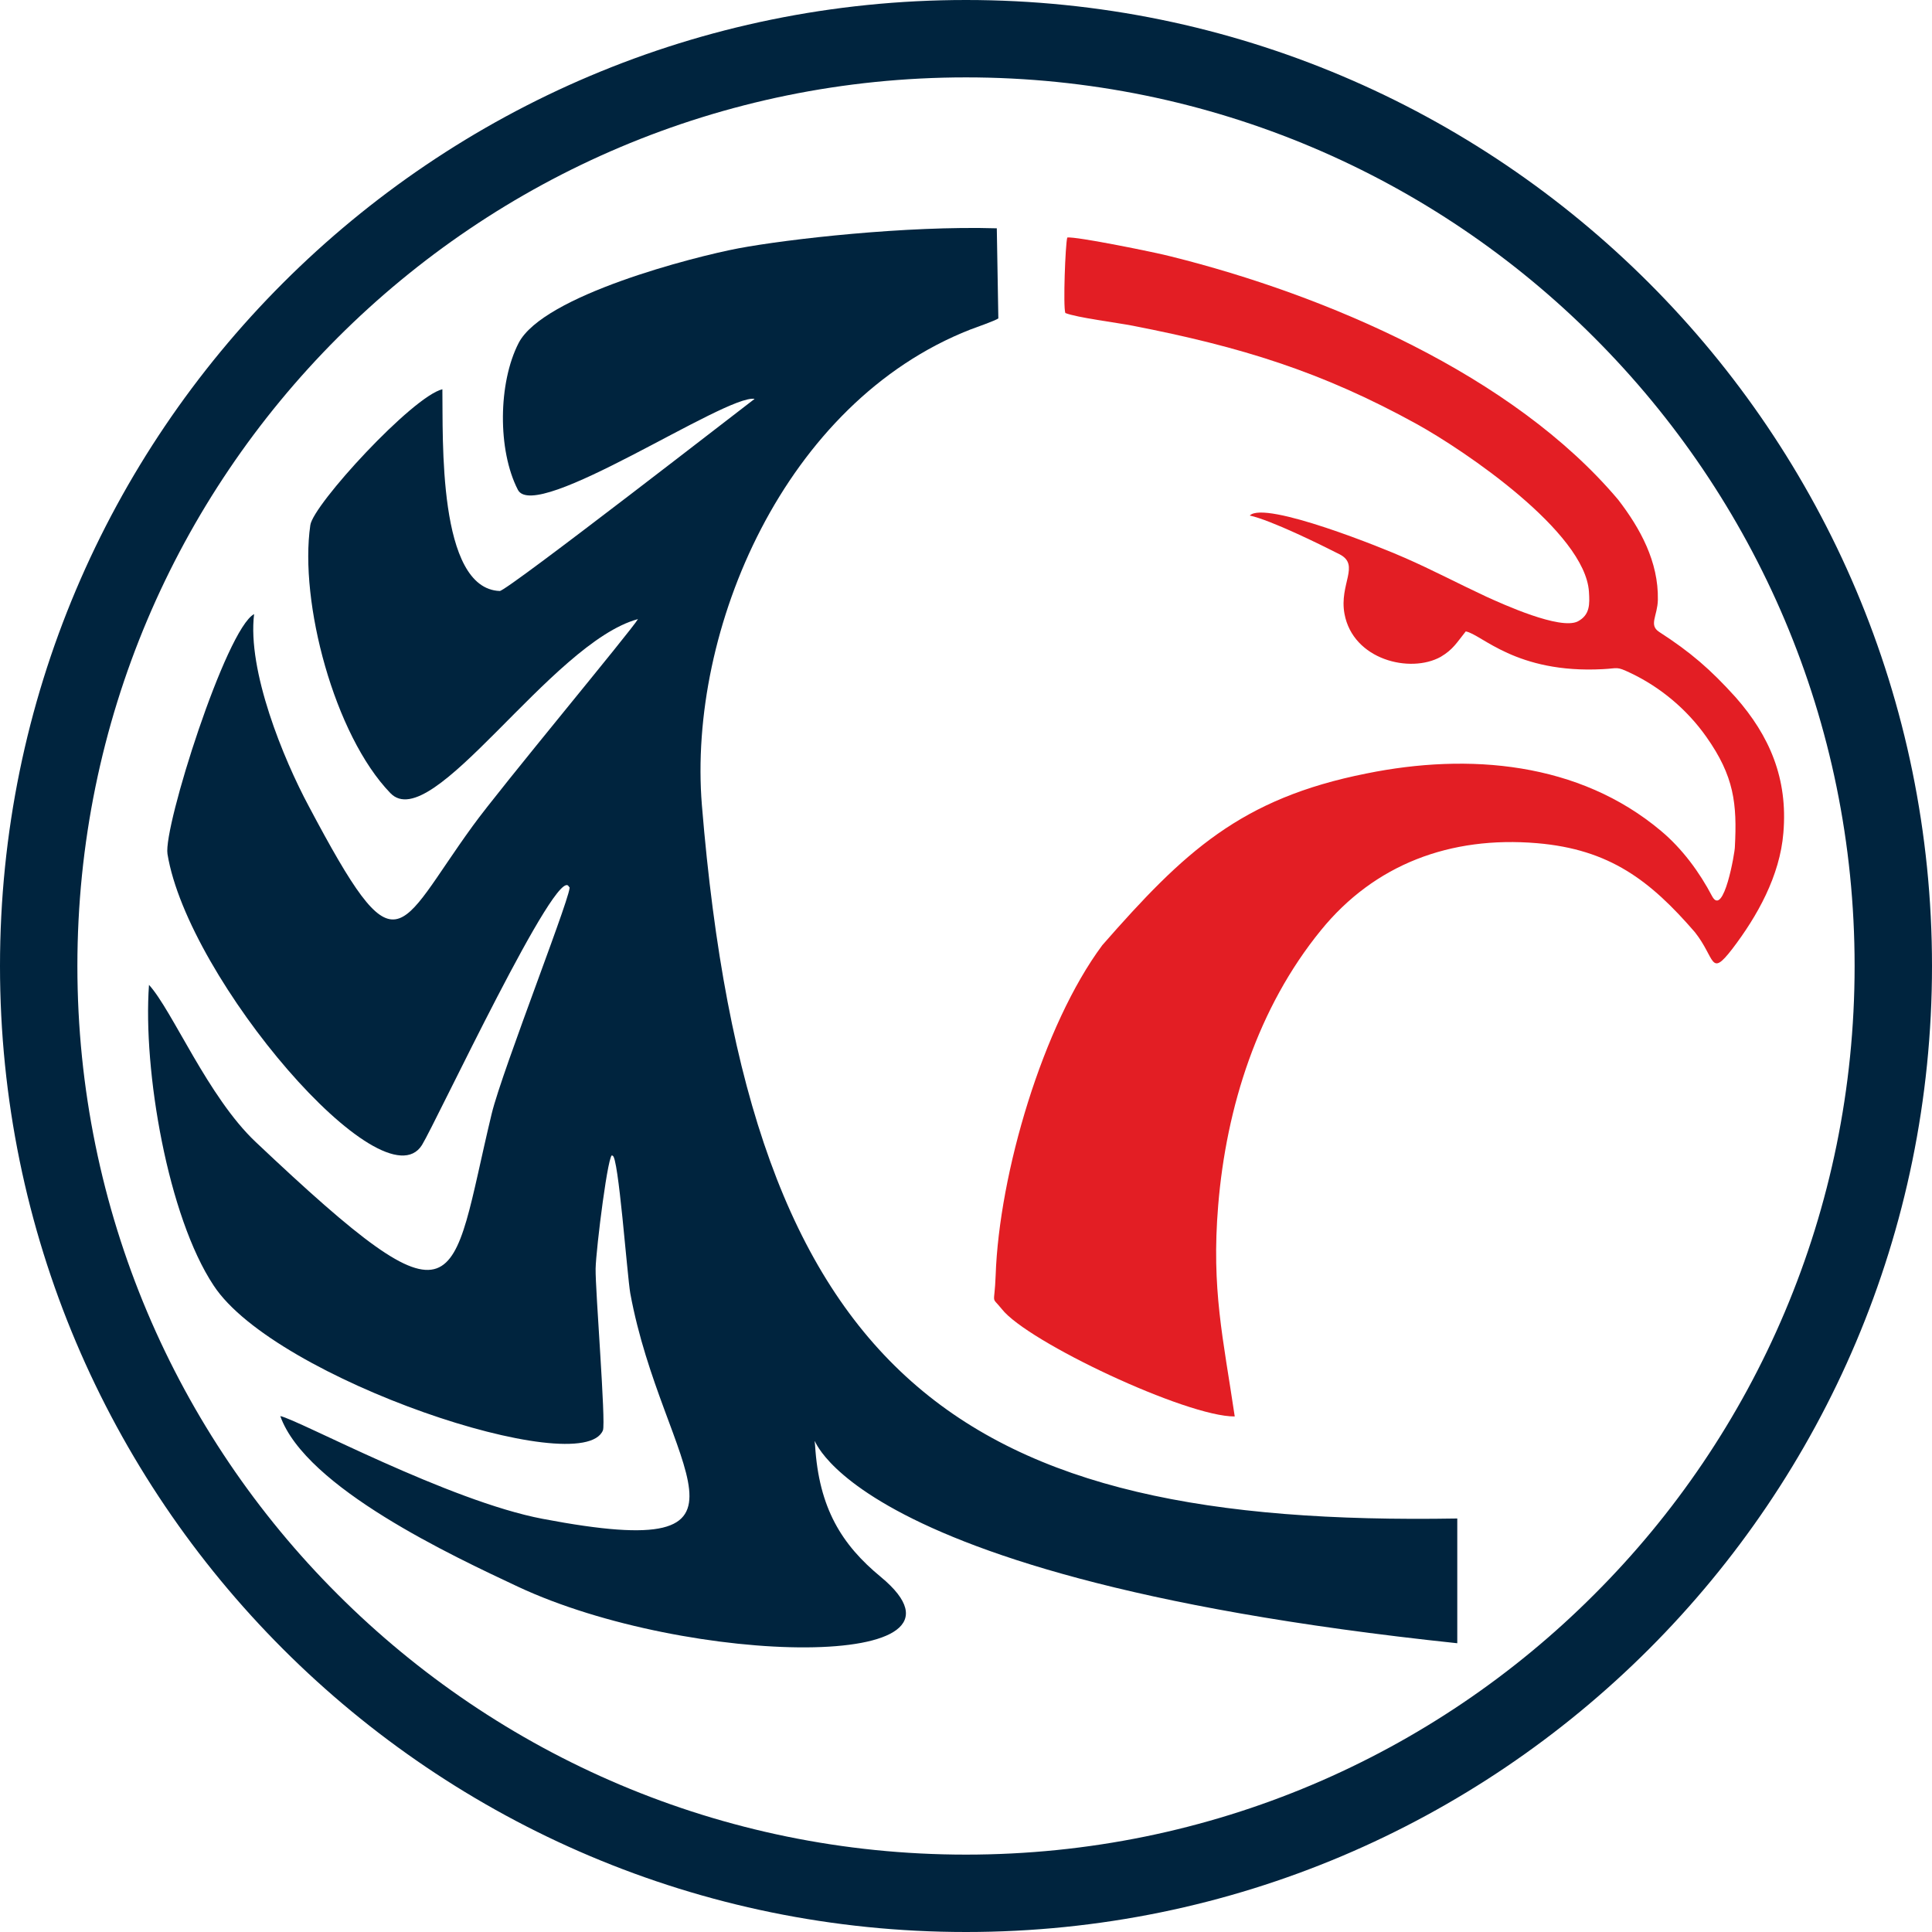
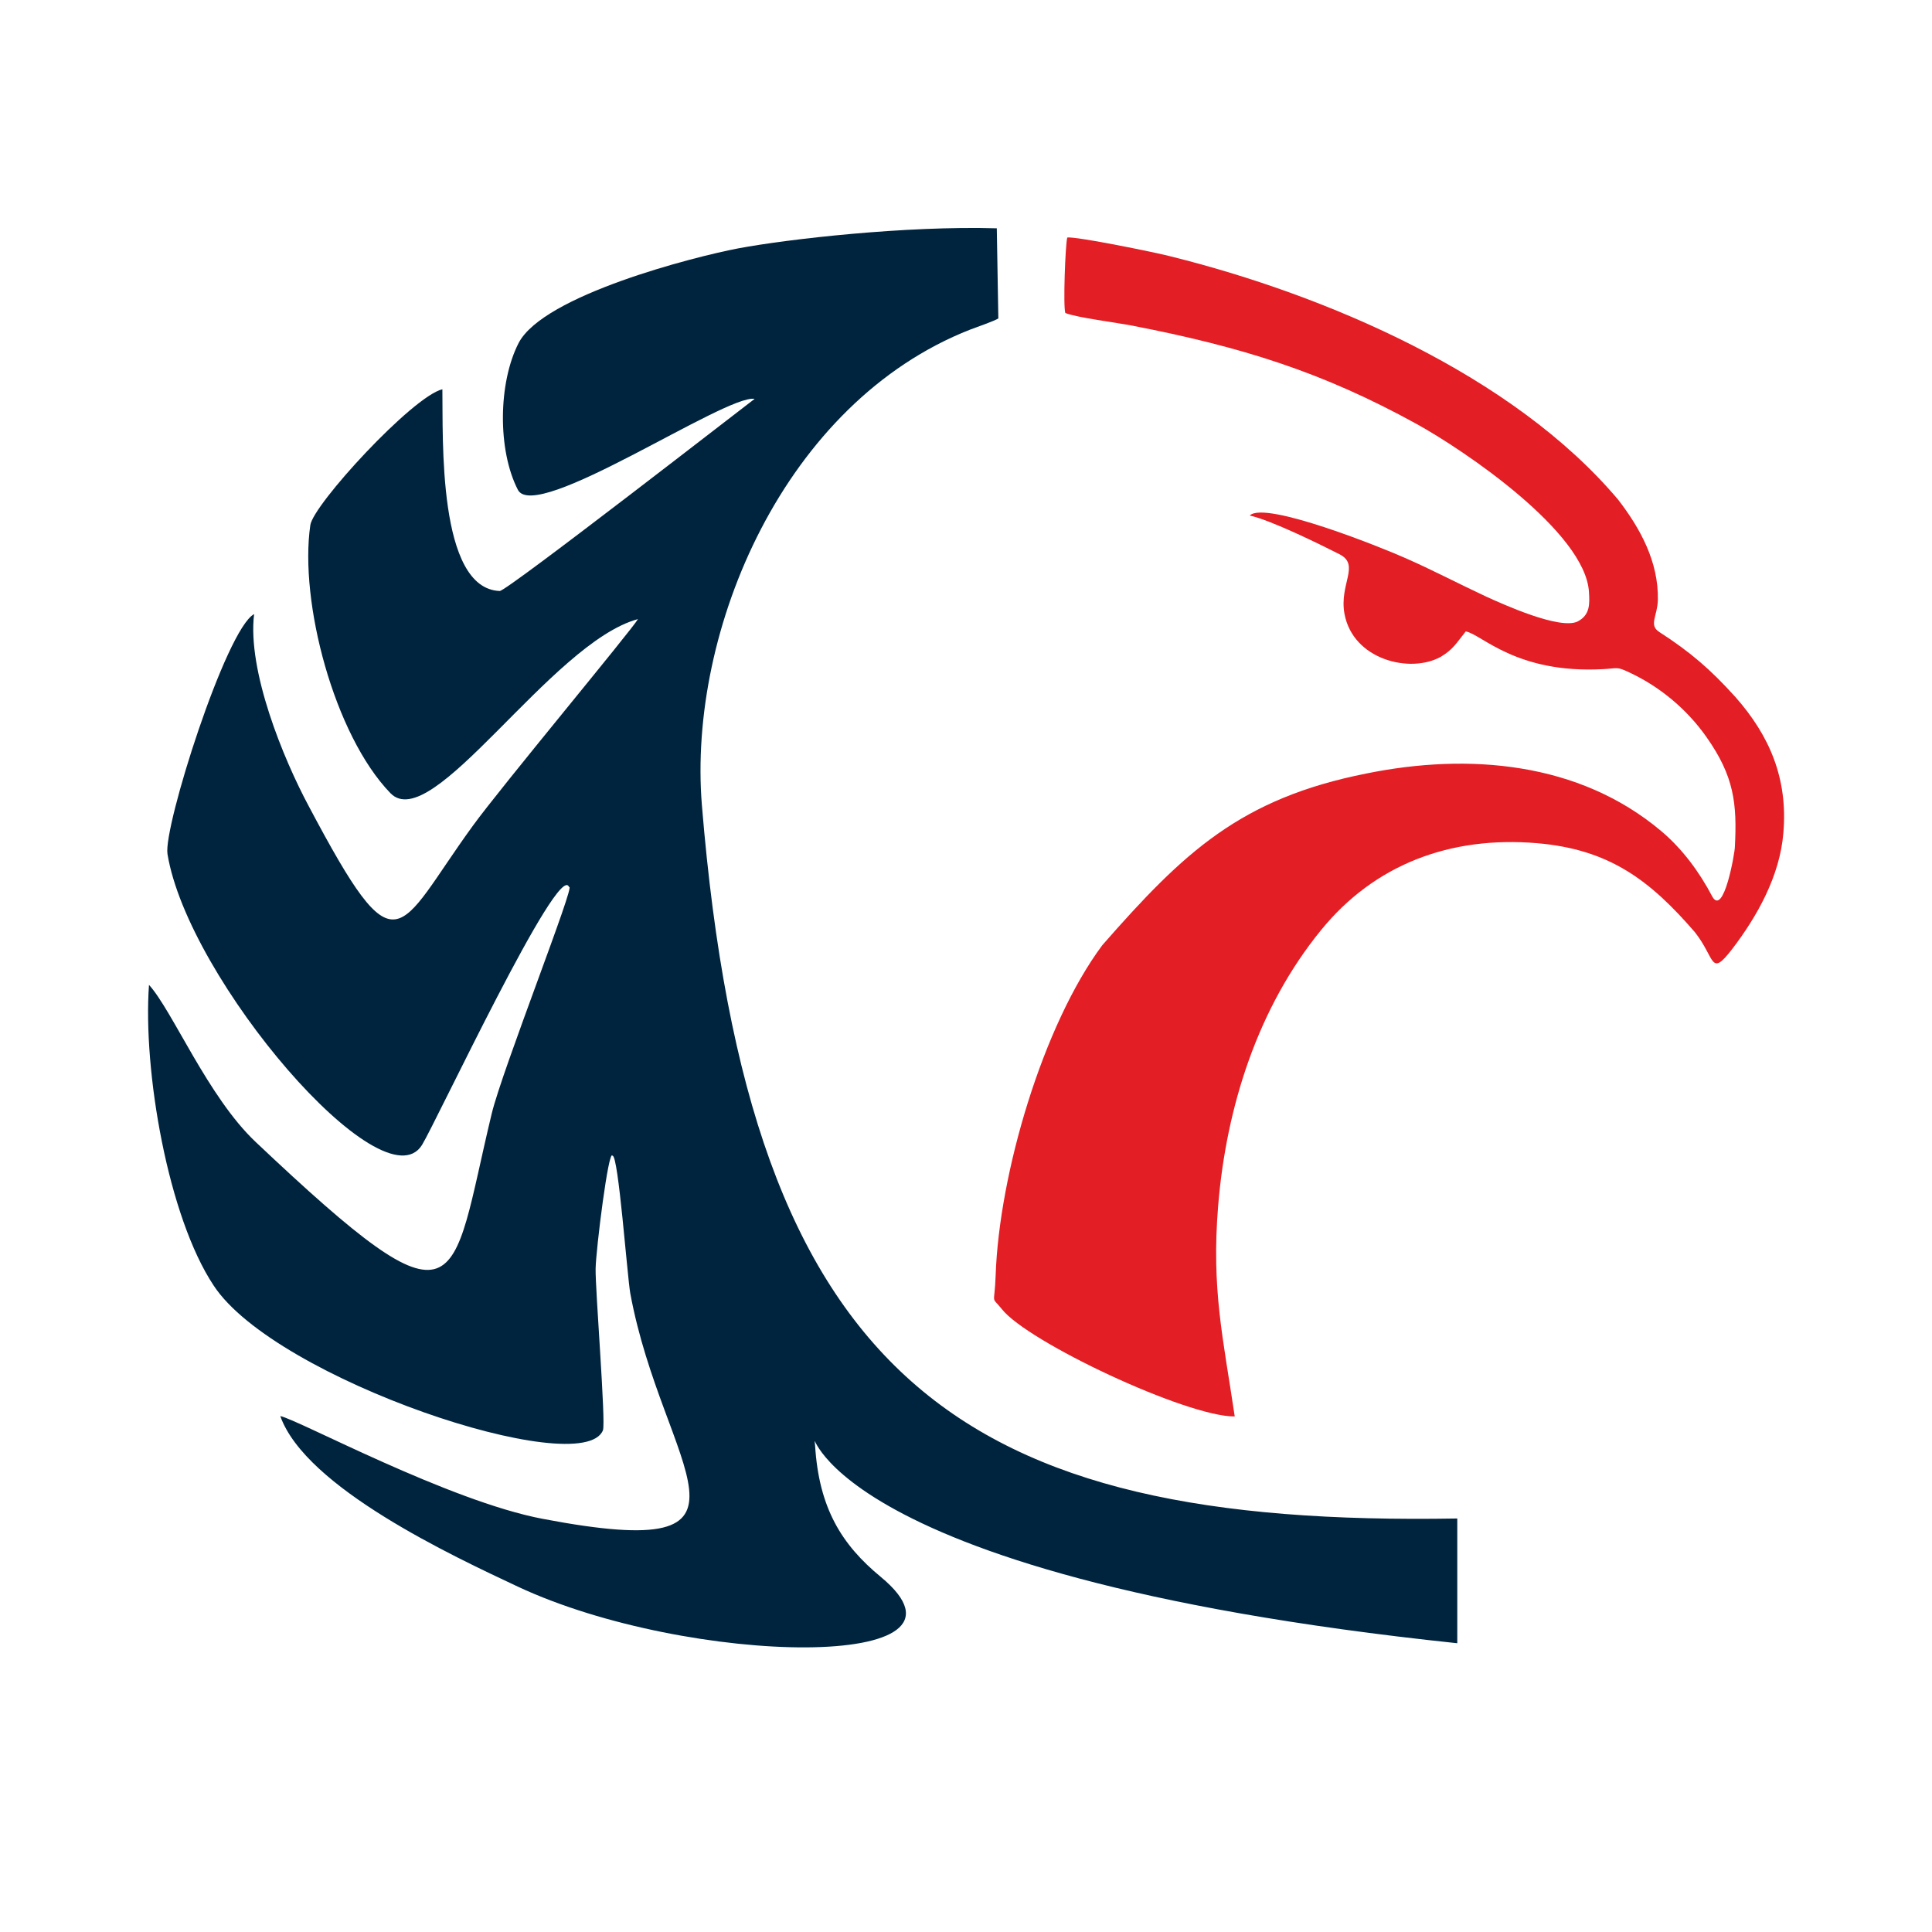
<svg xmlns="http://www.w3.org/2000/svg" xml:space="preserve" width="60px" height="60px" version="1.0" style="shape-rendering:geometricPrecision; text-rendering:geometricPrecision; image-rendering:optimizeQuality; fill-rule:evenodd; clip-rule:evenodd" viewBox="0 0 50.18 50.18">
  <defs>
    <style type="text/css">
   
    .fil2 {fill:#E31E24}
    .fil1 {fill:#00243E}
    .fil0 {fill:#00243E;fill-rule:nonzero}
   
  </style>
  </defs>
  <g id="Layer_x0020_1">
    <g id="_2160238274944">
-       <path class="fil0" d="M25.09 2.01c-6.37,0 -12.14,2.58 -16.32,6.76 -4.18,4.18 -6.76,9.95 -6.76,16.32 0,6.37 2.58,12.15 6.76,16.32 4.18,4.18 9.95,6.76 16.32,6.76 6.37,0 12.15,-2.58 16.32,-6.76 4.18,-4.17 6.76,-9.95 6.76,-16.32 0,-6.37 -2.58,-12.14 -6.76,-16.32 -4.17,-4.18 -9.95,-6.76 -16.32,-6.76zm-17.74 5.34c4.54,-4.54 10.81,-7.35 17.74,-7.35 6.93,0 13.2,2.81 17.74,7.35 4.54,4.54 7.35,10.81 7.35,17.74 0,6.93 -2.81,13.2 -7.35,17.74 -4.54,4.54 -10.81,7.35 -17.74,7.35 -6.93,0 -13.2,-2.81 -17.74,-7.35 -4.54,-4.54 -7.35,-10.81 -7.35,-17.74 0,-6.93 2.81,-13.2 7.35,-17.74z" />
      <g>
        <path class="fil1" d="M12.98 15.35c-1.62,-0.06 -1.47,-3.99 -1.49,-5.24 -0.78,0.19 -3.36,3 -3.43,3.53 -0.29,1.99 0.62,5.45 2.08,6.96 1.08,1.12 4.17,-3.91 6.43,-4.52 -0.15,0.27 -3.59,4.4 -4.29,5.37 -2,2.75 -1.93,3.89 -4.26,-0.51 -0.66,-1.23 -1.6,-3.52 -1.42,-4.99 -0.73,0.39 -2.36,5.53 -2.25,6.23 0.53,3.26 5.6,9.17 6.61,7.56 0.37,-0.6 3.56,-7.41 3.82,-6.7 0.2,-0.15 -1.74,4.76 -2.01,5.89 -1.1,4.57 -0.67,5.89 -6.13,0.73 -1.24,-1.17 -2.16,-3.41 -2.77,-4.08 -0.16,2.22 0.49,6.02 1.68,7.81 1.6,2.44 9.57,5.08 10.11,3.76 0.08,-0.2 -0.2,-3.65 -0.19,-4.2 0.01,-0.51 0.34,-3.15 0.44,-2.93 0.15,-0.03 0.38,3.11 0.46,3.57 0.84,4.56 3.99,7.05 -2.27,5.86 -2.44,-0.46 -6.36,-2.58 -6.82,-2.67 0.66,1.86 4.49,3.64 6.17,4.43 4.42,2.07 12.41,2.22 9.43,-0.25 -1.02,-0.84 -1.61,-1.79 -1.71,-3.42 -0.06,-0.85 -0.4,3.34 16.68,5.14l0 -3.24c-12.88,0.22 -18.39,-3.54 -19.62,-18.53 -0.37,-4.56 2.15,-10.46 6.97,-12.35 0.13,-0.05 0.65,-0.23 0.73,-0.29l-0.04 -2.34c-2.36,-0.07 -5.43,0.28 -6.71,0.52 -1.16,0.22 -5.07,1.22 -5.71,2.46 -0.53,1.03 -0.55,2.78 -0.02,3.81 0.45,0.89 5.41,-2.49 6.15,-2.36 -0.01,0 -6.44,5 -6.62,4.99z" />
        <path class="fil2" d="M44.47 23.28c-0.33,-0.63 -0.78,-1.24 -1.33,-1.7 -2.13,-1.79 -4.99,-2.03 -7.65,-1.49 -3.27,0.65 -4.74,2.04 -6.86,4.46 -1.54,2.07 -2.68,5.93 -2.77,8.58 -0.03,0.81 -0.13,0.51 0.16,0.87 0.66,0.85 4.8,2.8 6.05,2.79 -0.3,-2.03 -0.61,-3.3 -0.43,-5.48 0.21,-2.56 1.03,-5.14 2.67,-7.15 1.39,-1.71 3.36,-2.45 5.61,-2.26 1.89,0.16 2.94,0.97 4.1,2.31 0.54,0.68 0.39,1.19 0.97,0.44 0.65,-0.85 1.24,-1.9 1.33,-3.02 0.12,-1.41 -0.36,-2.52 -1.24,-3.52 -0.66,-0.73 -1.17,-1.17 -1.99,-1.7 -0.27,-0.18 -0.04,-0.41 -0.03,-0.83 0.02,-0.99 -0.46,-1.86 -1.03,-2.6 -2.74,-3.25 -7.6,-5.32 -11.62,-6.32 -0.33,-0.09 -2.49,-0.53 -2.69,-0.49 -0.05,0.18 -0.11,1.79 -0.05,1.96 0.3,0.12 1.34,0.25 1.75,0.33 2.82,0.55 4.9,1.19 7.37,2.55 1.25,0.69 4.38,2.81 4.48,4.36 0.02,0.32 0.03,0.6 -0.29,0.77 -0.46,0.23 -1.95,-0.45 -2.37,-0.64 -0.71,-0.33 -1.41,-0.7 -2.12,-1.01 -0.51,-0.23 -3.64,-1.5 -4.03,-1.1 0.55,0.12 1.83,0.75 2.34,1.01 0.53,0.28 -0.02,0.77 0.12,1.54 0.22,1.2 1.71,1.56 2.5,1.12 0.32,-0.19 0.41,-0.36 0.65,-0.66 0.41,0.07 1.3,1.1 3.56,0.98 0.41,-0.02 0.34,-0.08 0.72,0.1 0.78,0.37 1.47,0.95 1.97,1.66 0.72,1.02 0.8,1.73 0.74,2.86 0,0.14 -0.29,1.83 -0.59,1.28z" />
      </g>
    </g>
  </g>
</svg>